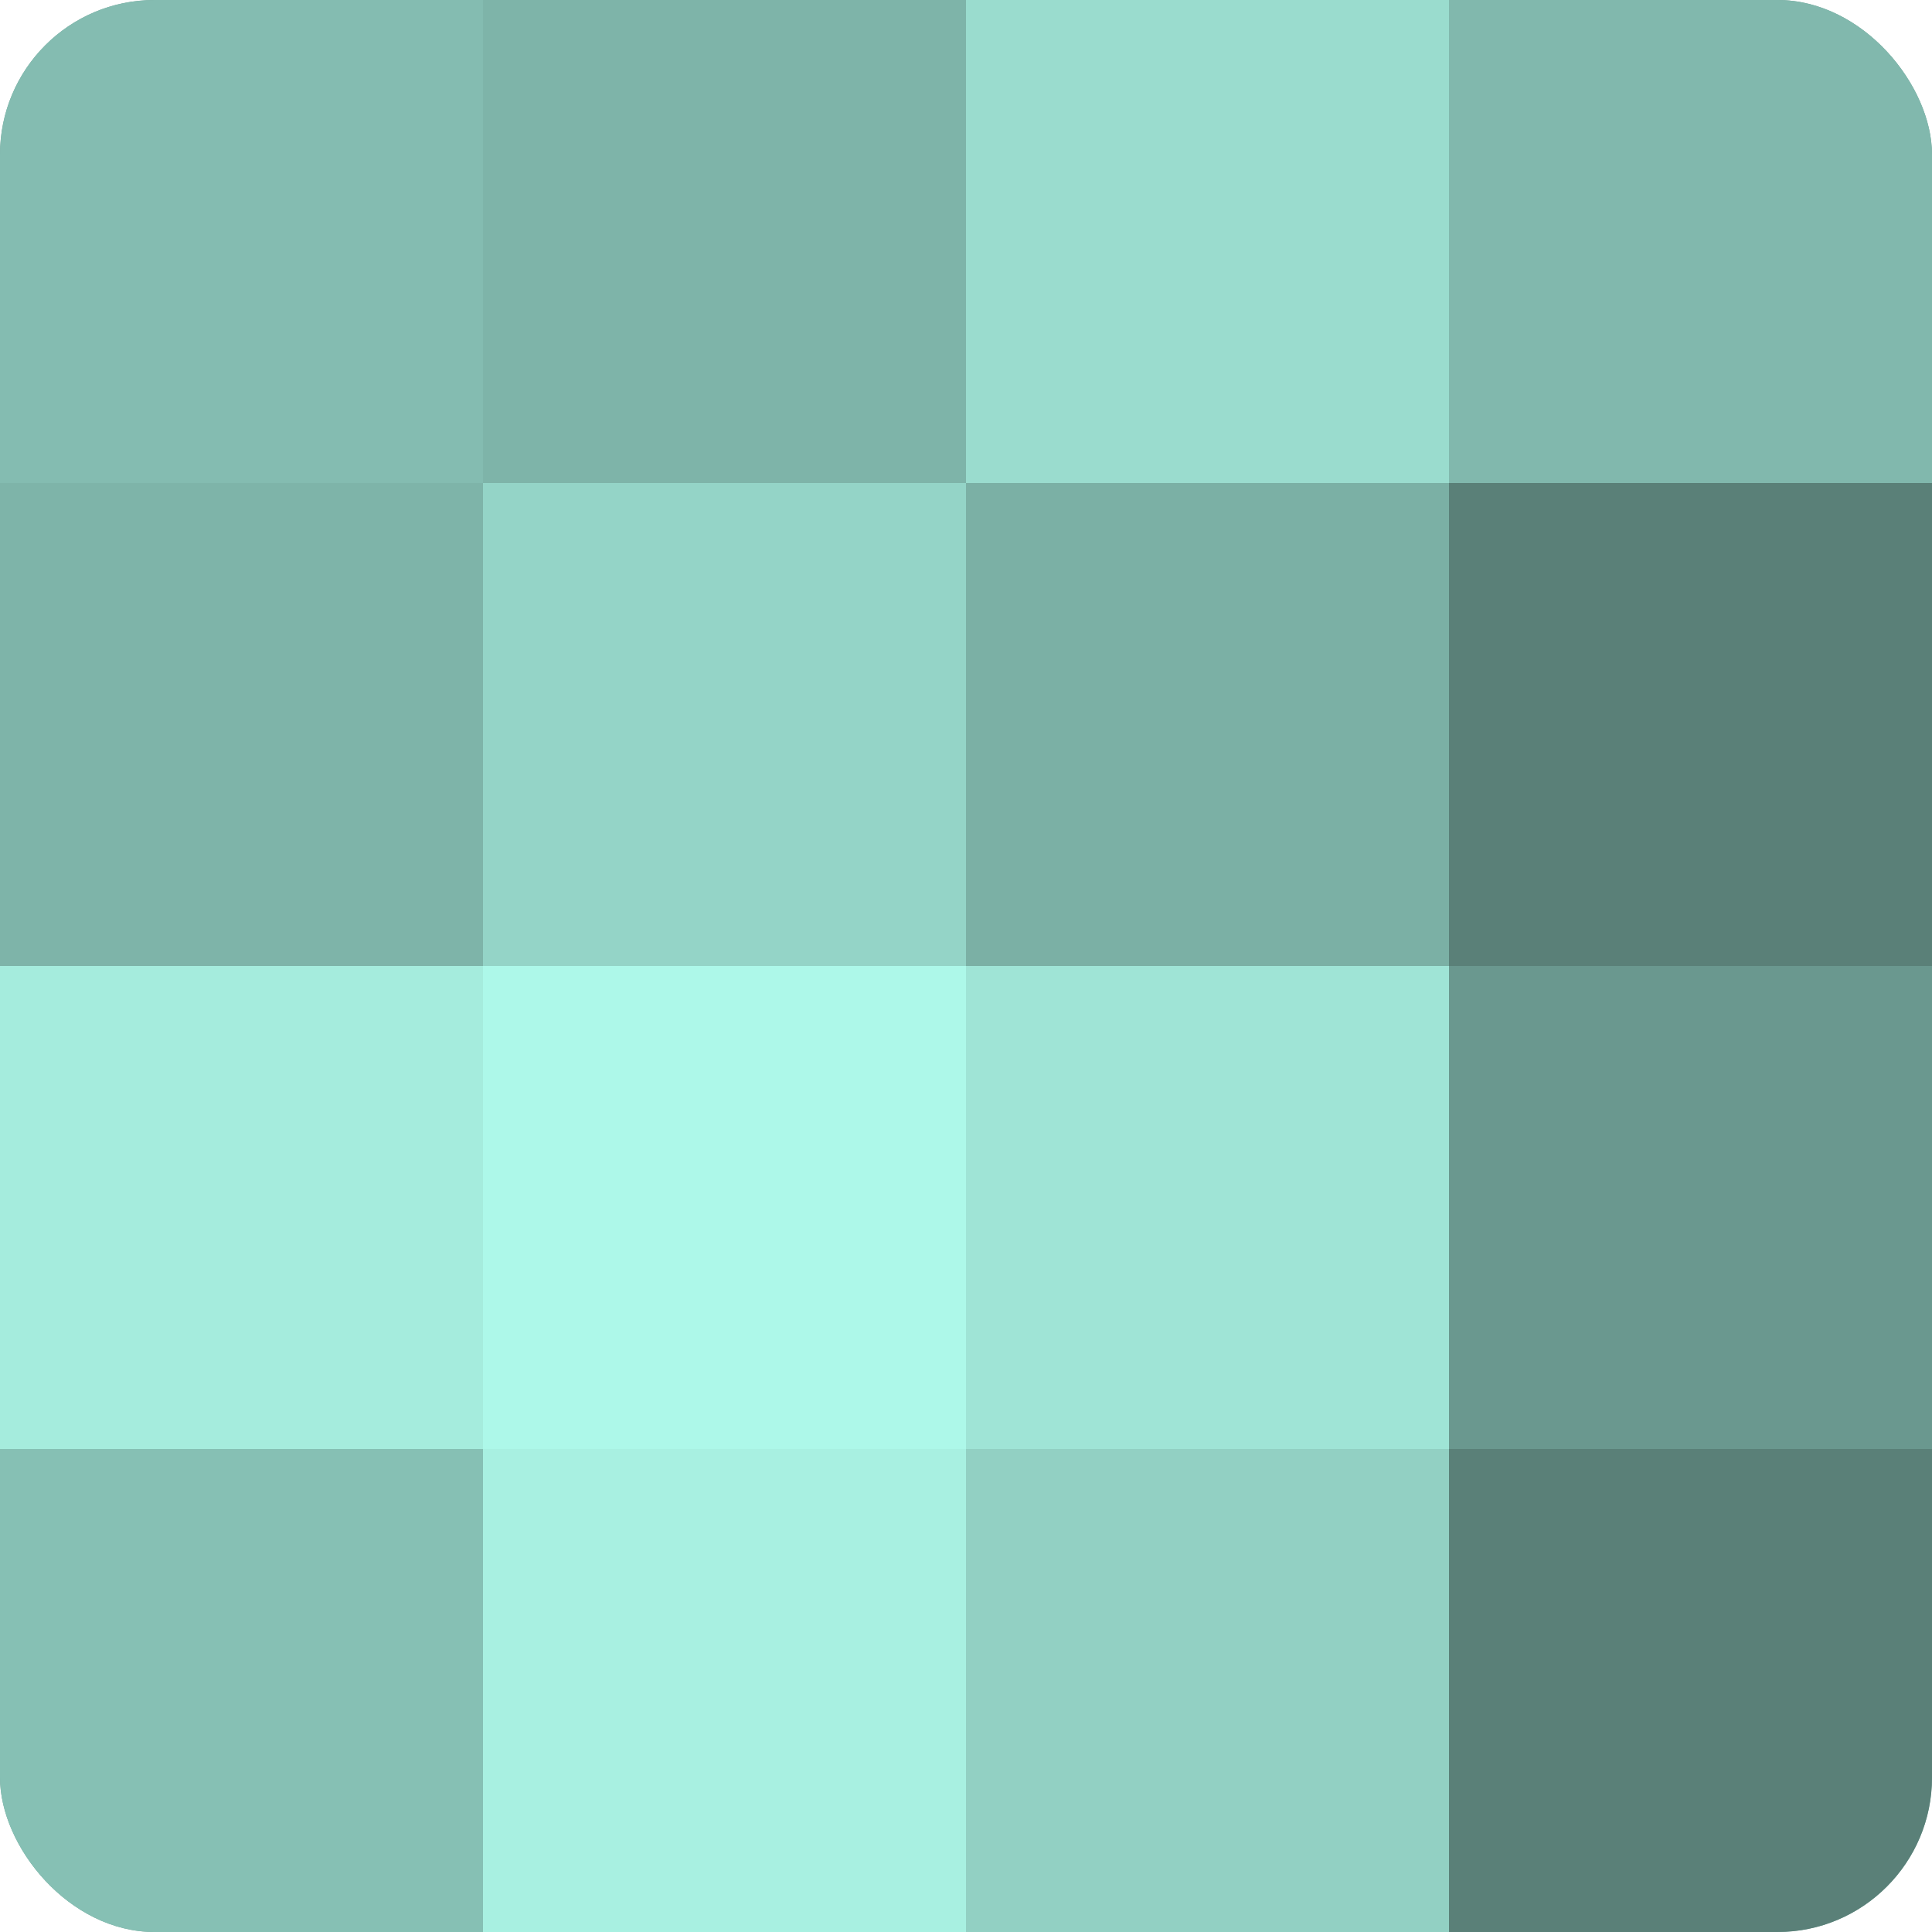
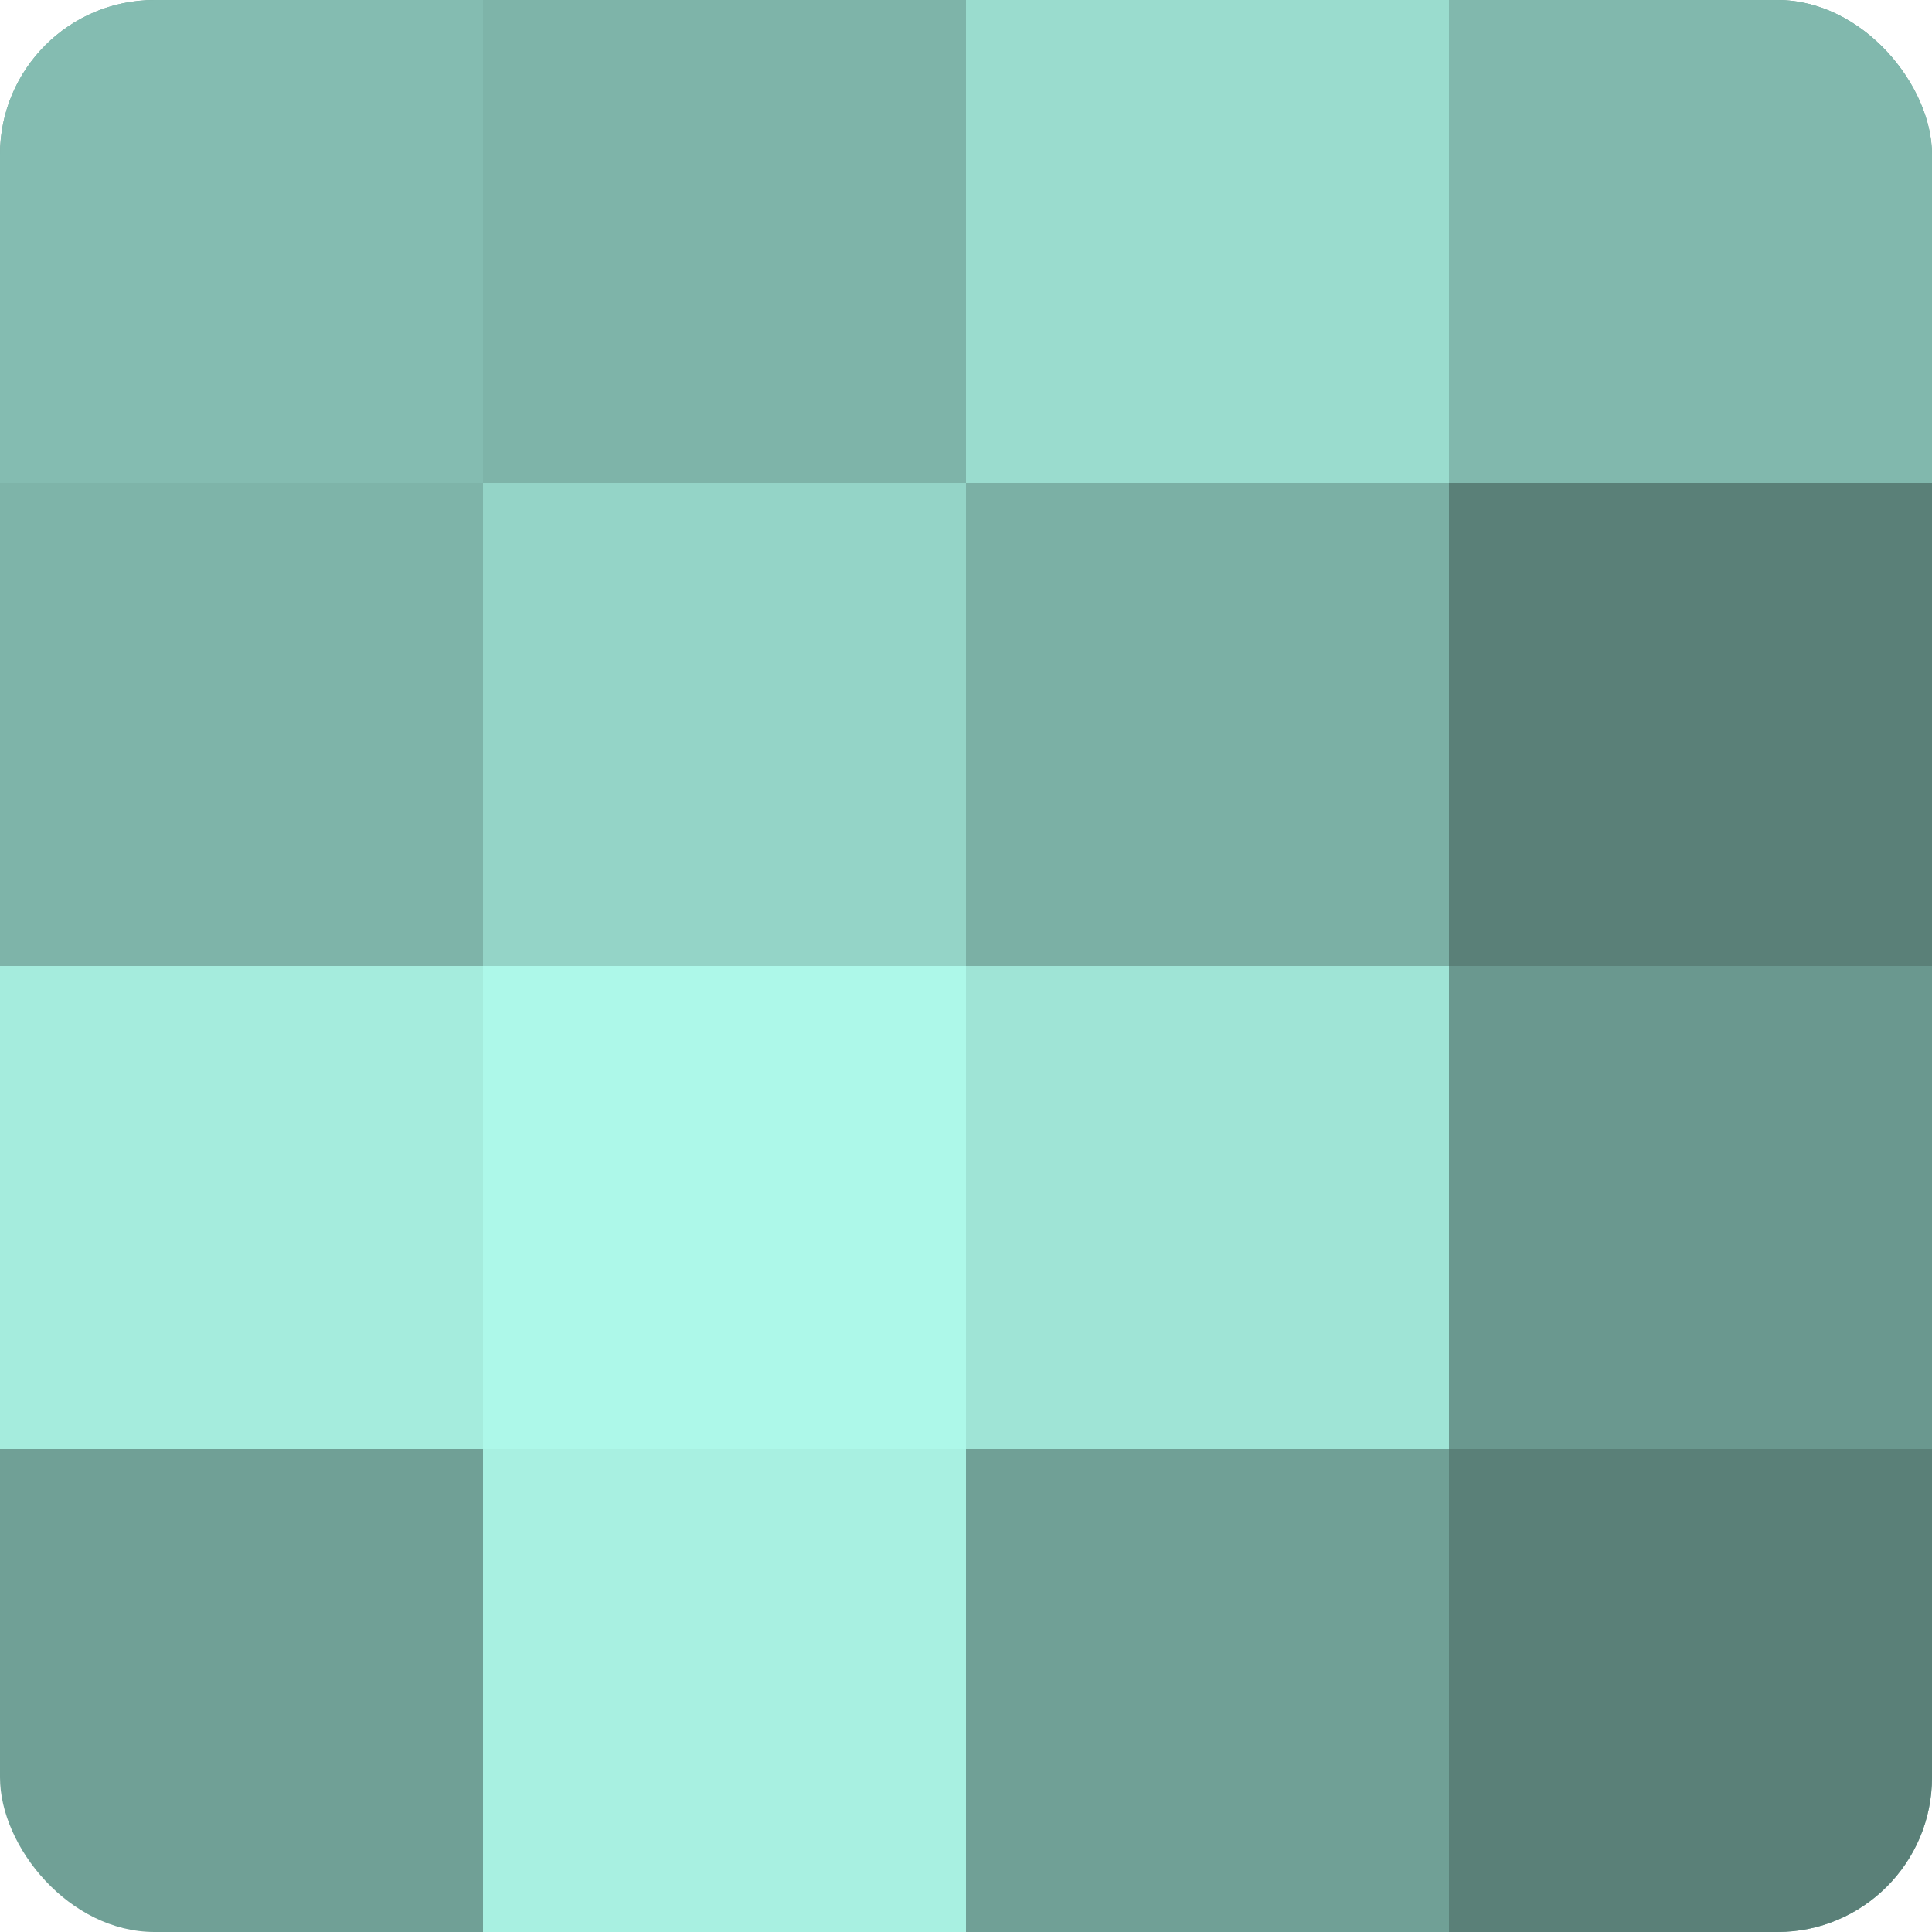
<svg xmlns="http://www.w3.org/2000/svg" width="60" height="60" viewBox="0 0 100 100" preserveAspectRatio="xMidYMid meet">
  <defs>
    <clipPath id="c" width="100" height="100">
      <rect width="100" height="100" rx="8" ry="8" />
    </clipPath>
  </defs>
  <g clip-path="url(#c)">
    <rect width="100" height="100" fill="#70a096" />
    <rect width="25" height="25" fill="#84bcb1" />
    <rect y="25" width="25" height="25" fill="#7eb4a9" />
    <rect y="50" width="25" height="25" fill="#a5ecdd" />
-     <rect y="75" width="25" height="25" fill="#86c0b4" />
    <rect x="25" width="25" height="25" fill="#7eb4a9" />
    <rect x="25" y="25" width="25" height="25" fill="#94d4c7" />
    <rect x="25" y="50" width="25" height="25" fill="#adf8e9" />
    <rect x="25" y="75" width="25" height="25" fill="#a8f0e1" />
    <rect x="50" width="25" height="25" fill="#9adcce" />
    <rect x="50" y="25" width="25" height="25" fill="#7bb0a5" />
    <rect x="50" y="50" width="25" height="25" fill="#9fe4d6" />
-     <rect x="50" y="75" width="25" height="25" fill="#92d0c3" />
    <rect x="75" width="25" height="25" fill="#81b8ad" />
    <rect x="75" y="25" width="25" height="25" fill="#5a8078" />
    <rect x="75" y="50" width="25" height="25" fill="#6a988f" />
    <rect x="75" y="75" width="25" height="25" fill="#5a8078" />
  </g>
</svg>